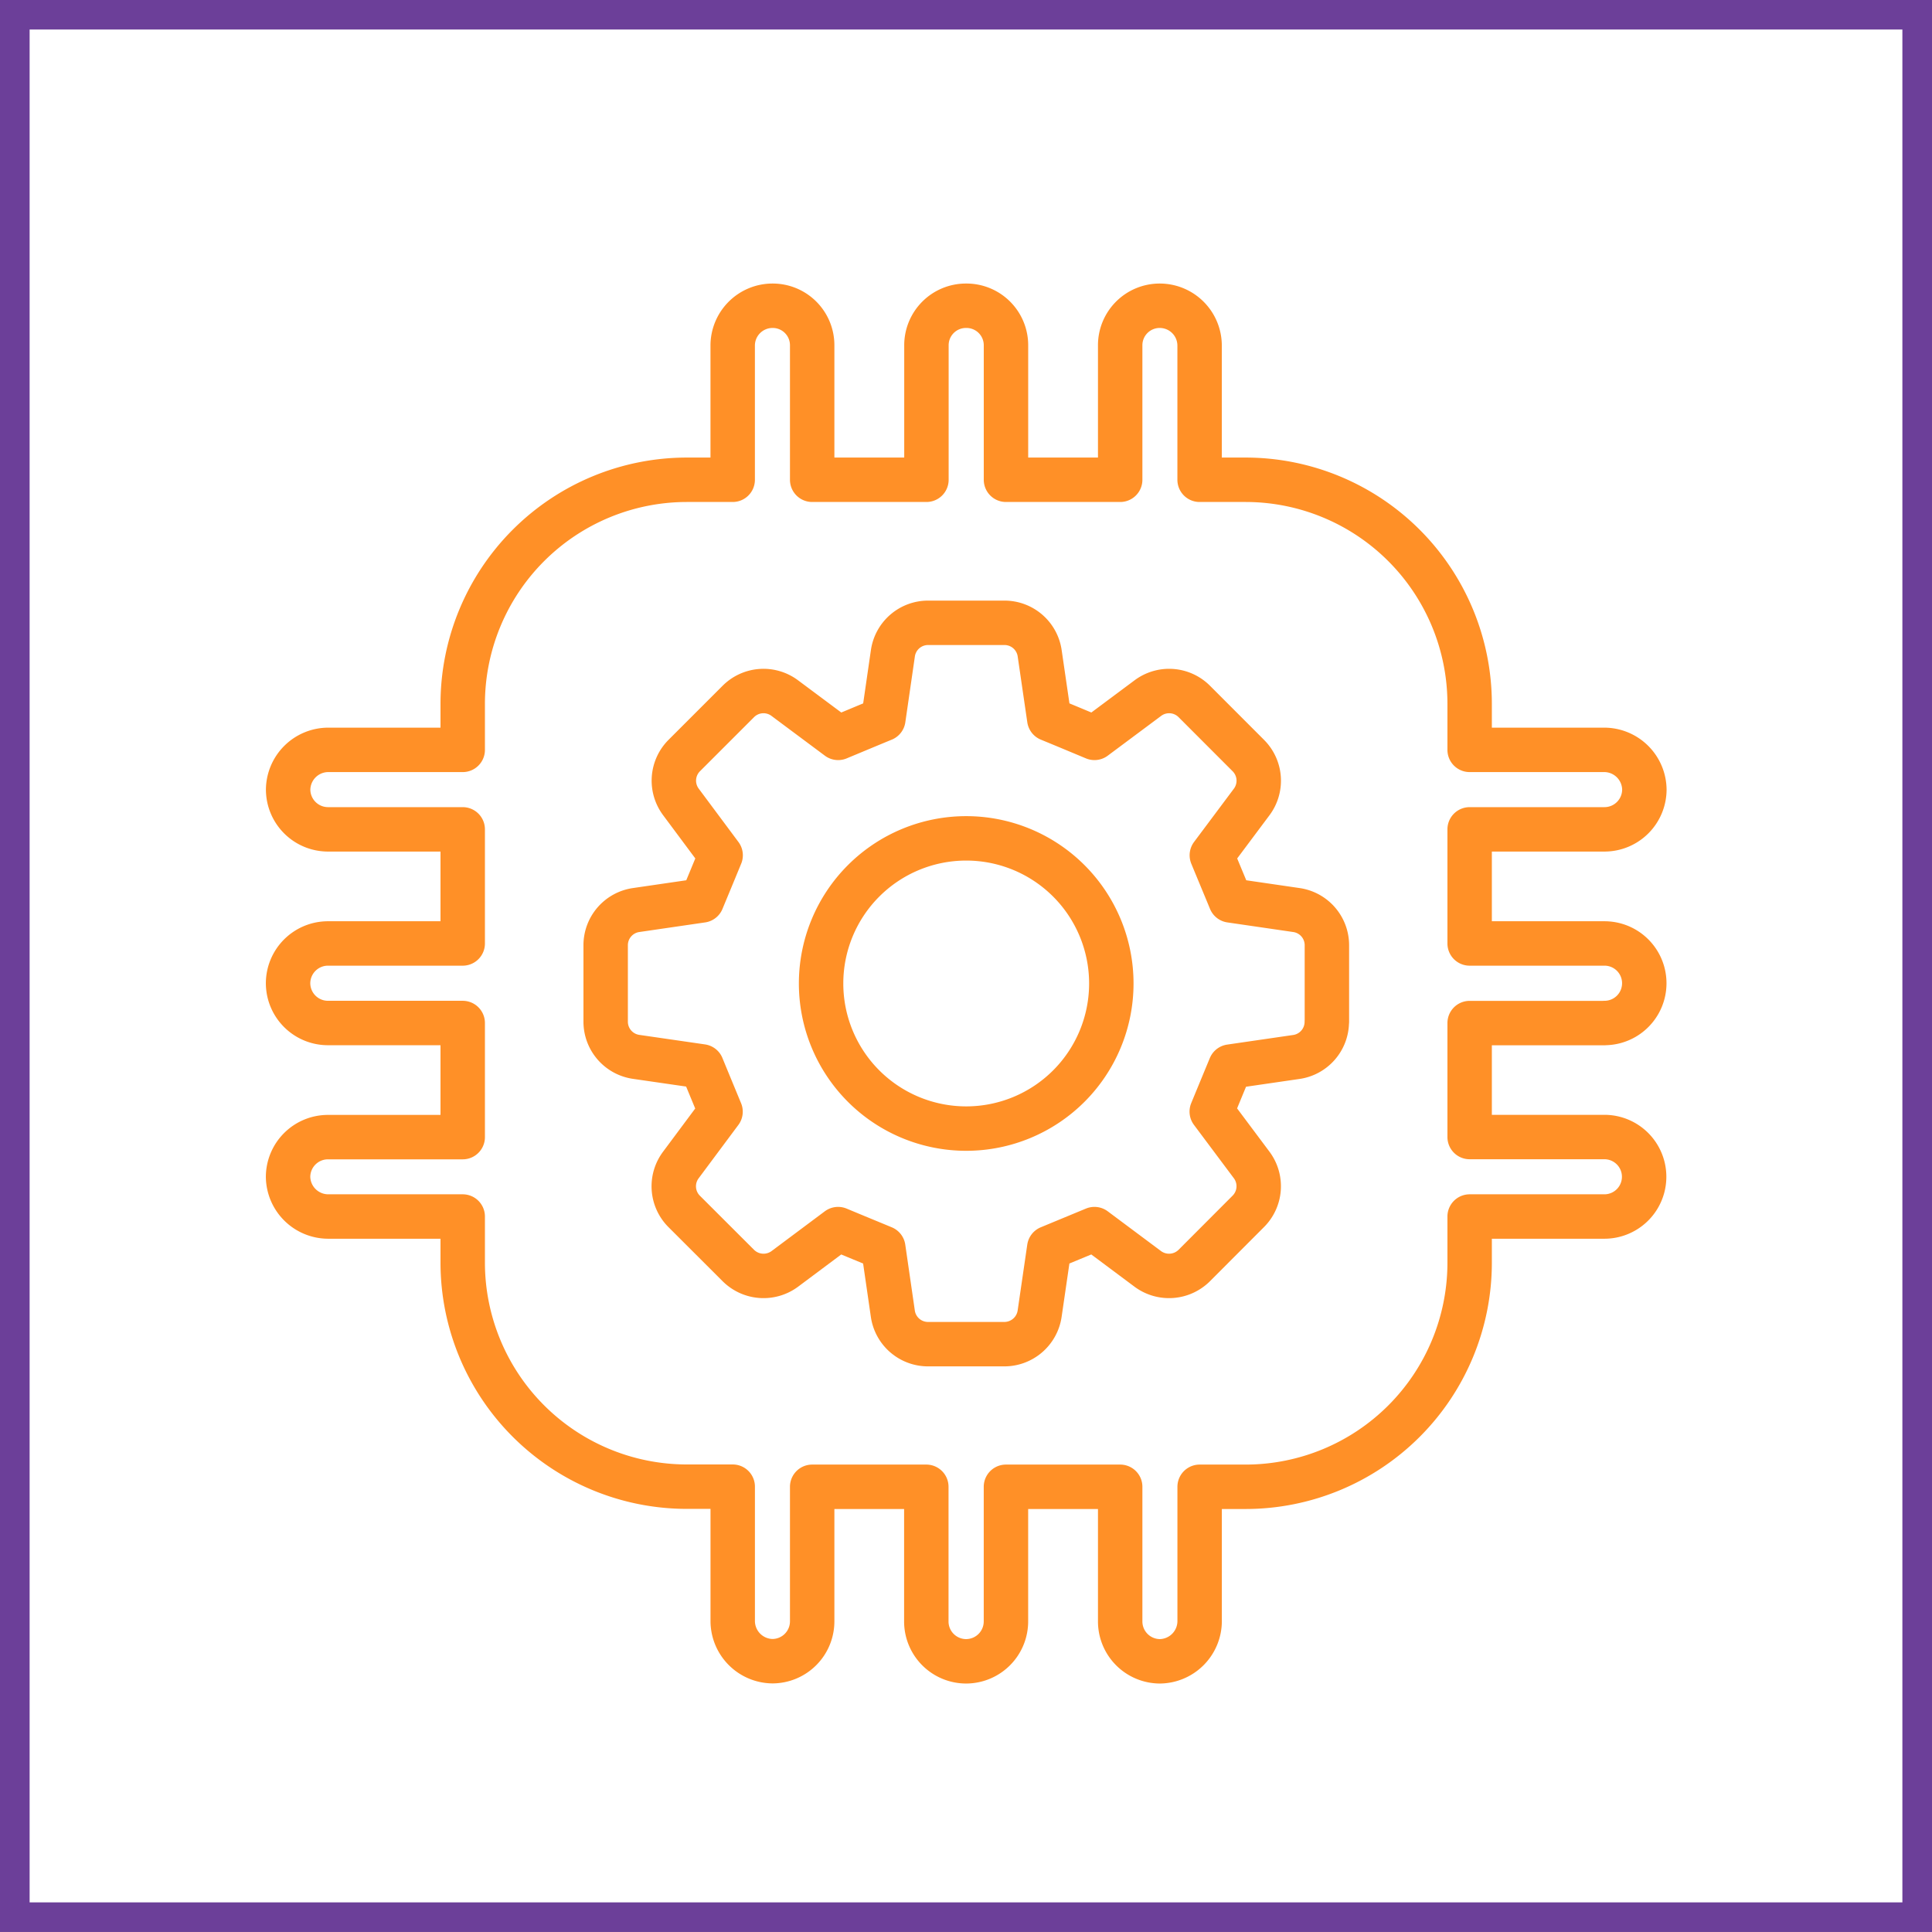
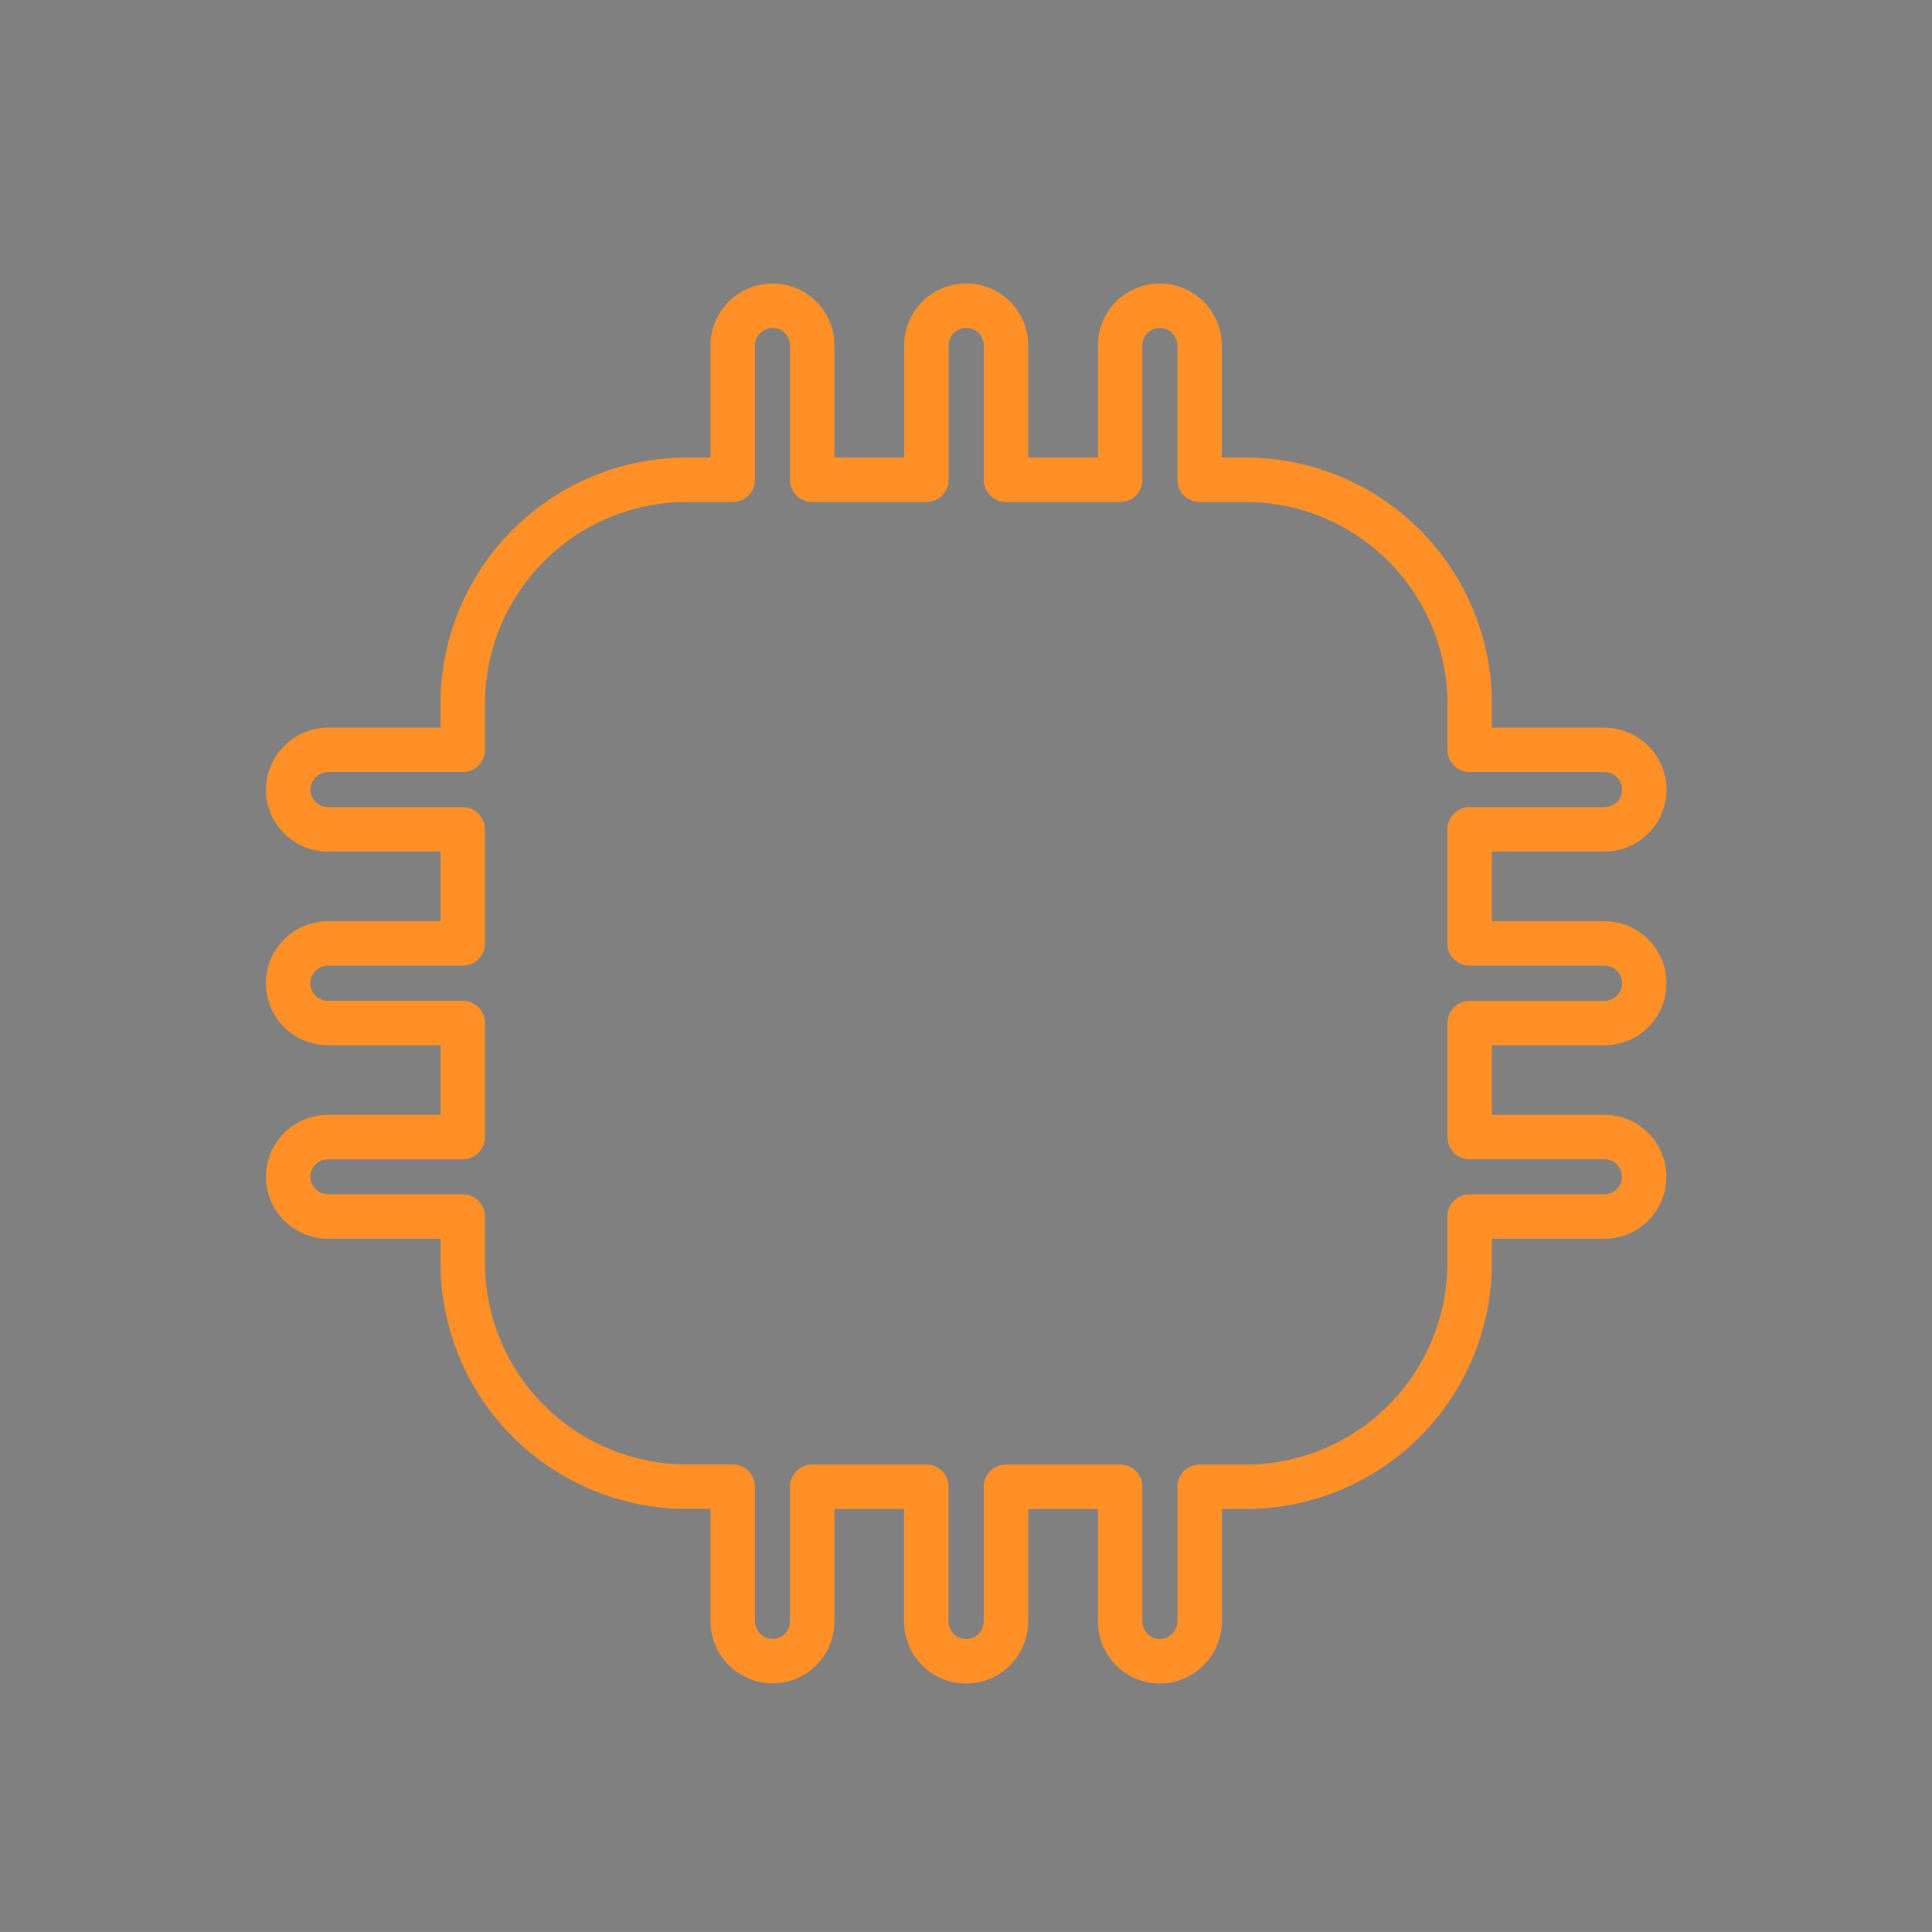
<svg xmlns="http://www.w3.org/2000/svg" width="65.236" height="65.235" viewBox="0 0 65.236 65.235">
  <rect x="0" y="0" width="65.236" height="65.235" fill="#808080" stroke="none" />
  <g id="Group_3079" data-name="Group 3079" transform="translate(7624.118 3892.572)">
-     <path id="Path_6500" data-name="Path 6500" d="M.25,21.938H64.486V-42.3H.25Z" transform="translate(-7623.868 -3849.775)" fill="#fff" />
-     <path id="Path_6501" data-name="Path 6501" d="M.25,21.939H64.486V-42.3H.25Z" transform="translate(-7623.868 -3849.776)" fill="none" stroke="#6c3f99" stroke-width="1" />
    <g id="Group_3078" data-name="Group 3078">
      <g id="Group_2986" data-name="Group 2986" transform="translate(-7614.389 -3882.248)">
        <path id="Path_6502" data-name="Path 6502" d="M15.354,8.366a1.343,1.343,0,0,0,0-2.686H10.8V1.827h4.55A1.348,1.348,0,0,0,16.7.484,1.358,1.358,0,0,0,15.354-.857H10.8V-2.415A7.569,7.569,0,0,0,3.244-9.977H1.682V-14.51A1.347,1.347,0,0,0,.34-15.853,1.334,1.334,0,0,0-1-14.51v4.533H-4.856V-14.51A1.334,1.334,0,0,0-6.2-15.853,1.334,1.334,0,0,0-7.542-14.51v4.533H-11.4V-14.51a1.333,1.333,0,0,0-1.341-1.343,1.346,1.346,0,0,0-1.343,1.343v4.533h-1.555A7.572,7.572,0,0,0-23.2-2.415V-.857h-4.554A1.358,1.358,0,0,0-29.095.484a1.348,1.348,0,0,0,1.343,1.343H-23.2V5.68h-4.554a1.348,1.348,0,0,0-1.343,1.343,1.347,1.347,0,0,0,1.343,1.343H-23.2v3.853l-4.554,0a1.347,1.347,0,0,0-1.343,1.343A1.358,1.358,0,0,0-27.752,14.9H-23.2v1.56a7.57,7.57,0,0,0,7.562,7.562h1.555v4.55a1.36,1.36,0,0,0,1.343,1.343A1.346,1.346,0,0,0-11.4,28.576v-4.55h3.854v4.55A1.346,1.346,0,0,0-6.2,29.919a1.348,1.348,0,0,0,1.343-1.343v-4.55H-1v4.55A1.347,1.347,0,0,0,.34,29.919a1.36,1.36,0,0,0,1.343-1.343v-4.55H3.244A7.568,7.568,0,0,0,10.8,16.464V14.9h4.55a1.342,1.342,0,1,0,0-2.684H10.8V8.368h4.55Z" transform="translate(29.095 15.853)" fill="none" stroke="#ff9027" stroke-linecap="round" stroke-linejoin="round" stroke-miterlimit="10" stroke-width="1.5" />
      </g>
      <g id="Group_2987" data-name="Group 2987" transform="translate(-7603.667 -3871.542)">
-         <path id="Path_6503" data-name="Path 6503" d="M8.411,4.652A1.2,1.2,0,0,1,7.38,5.845l-2.226.324c-.277.669-.351.848-.628,1.52l1.346,1.8a1.2,1.2,0,0,1-.115,1.572L3.937,12.885A1.207,1.207,0,0,1,2.365,13l-1.8-1.343-1.526.632-.324,2.22a1.205,1.205,0,0,1-1.192,1.033H-5.051a1.2,1.2,0,0,1-1.192-1.033l-.322-2.22c-.672-.278-.852-.351-1.526-.632L-9.889,13a1.207,1.207,0,0,1-1.572-.115l-1.823-1.821A1.2,1.2,0,0,1-13.4,9.492l1.34-1.8c-.278-.674-.353-.852-.631-1.529l-2.22-.322A1.2,1.2,0,0,1-15.939,4.65V2.073A1.2,1.2,0,0,1-14.908.883l2.22-.324c.28-.674.354-.852.631-1.525l-1.34-1.8a1.2,1.2,0,0,1,.113-1.569l1.823-1.823a1.2,1.2,0,0,1,1.572-.113l1.8,1.341c.674-.28.852-.356,1.526-.634l.322-2.22A1.2,1.2,0,0,1-5.051-8.815h2.576A1.2,1.2,0,0,1-1.284-7.784l.324,2.22c.675.278.854.354,1.526.634l1.8-1.341a1.2,1.2,0,0,1,1.572.113L5.758-4.336a1.2,1.2,0,0,1,.115,1.572L4.529-.966c.278.674.354.852.632,1.525l2.22.324a1.2,1.2,0,0,1,1.033,1.19V4.65ZM-3.765-1.537a4.9,4.9,0,0,0-4.9,4.9,4.9,4.9,0,0,0,4.9,4.9,4.9,4.9,0,0,0,4.9-4.9A4.9,4.9,0,0,0-3.765-1.537Z" transform="translate(15.939 8.815)" fill="none" stroke="#ff9027" stroke-linecap="round" stroke-linejoin="round" stroke-miterlimit="10" stroke-width="1.5" />
-       </g>
+         </g>
    </g>
-     <path id="Path_6504" data-name="Path 6504" d="M0,22.452H65v-65H0Z" transform="translate(-7624 -3849.908)" fill="none" />
  </g>
</svg>